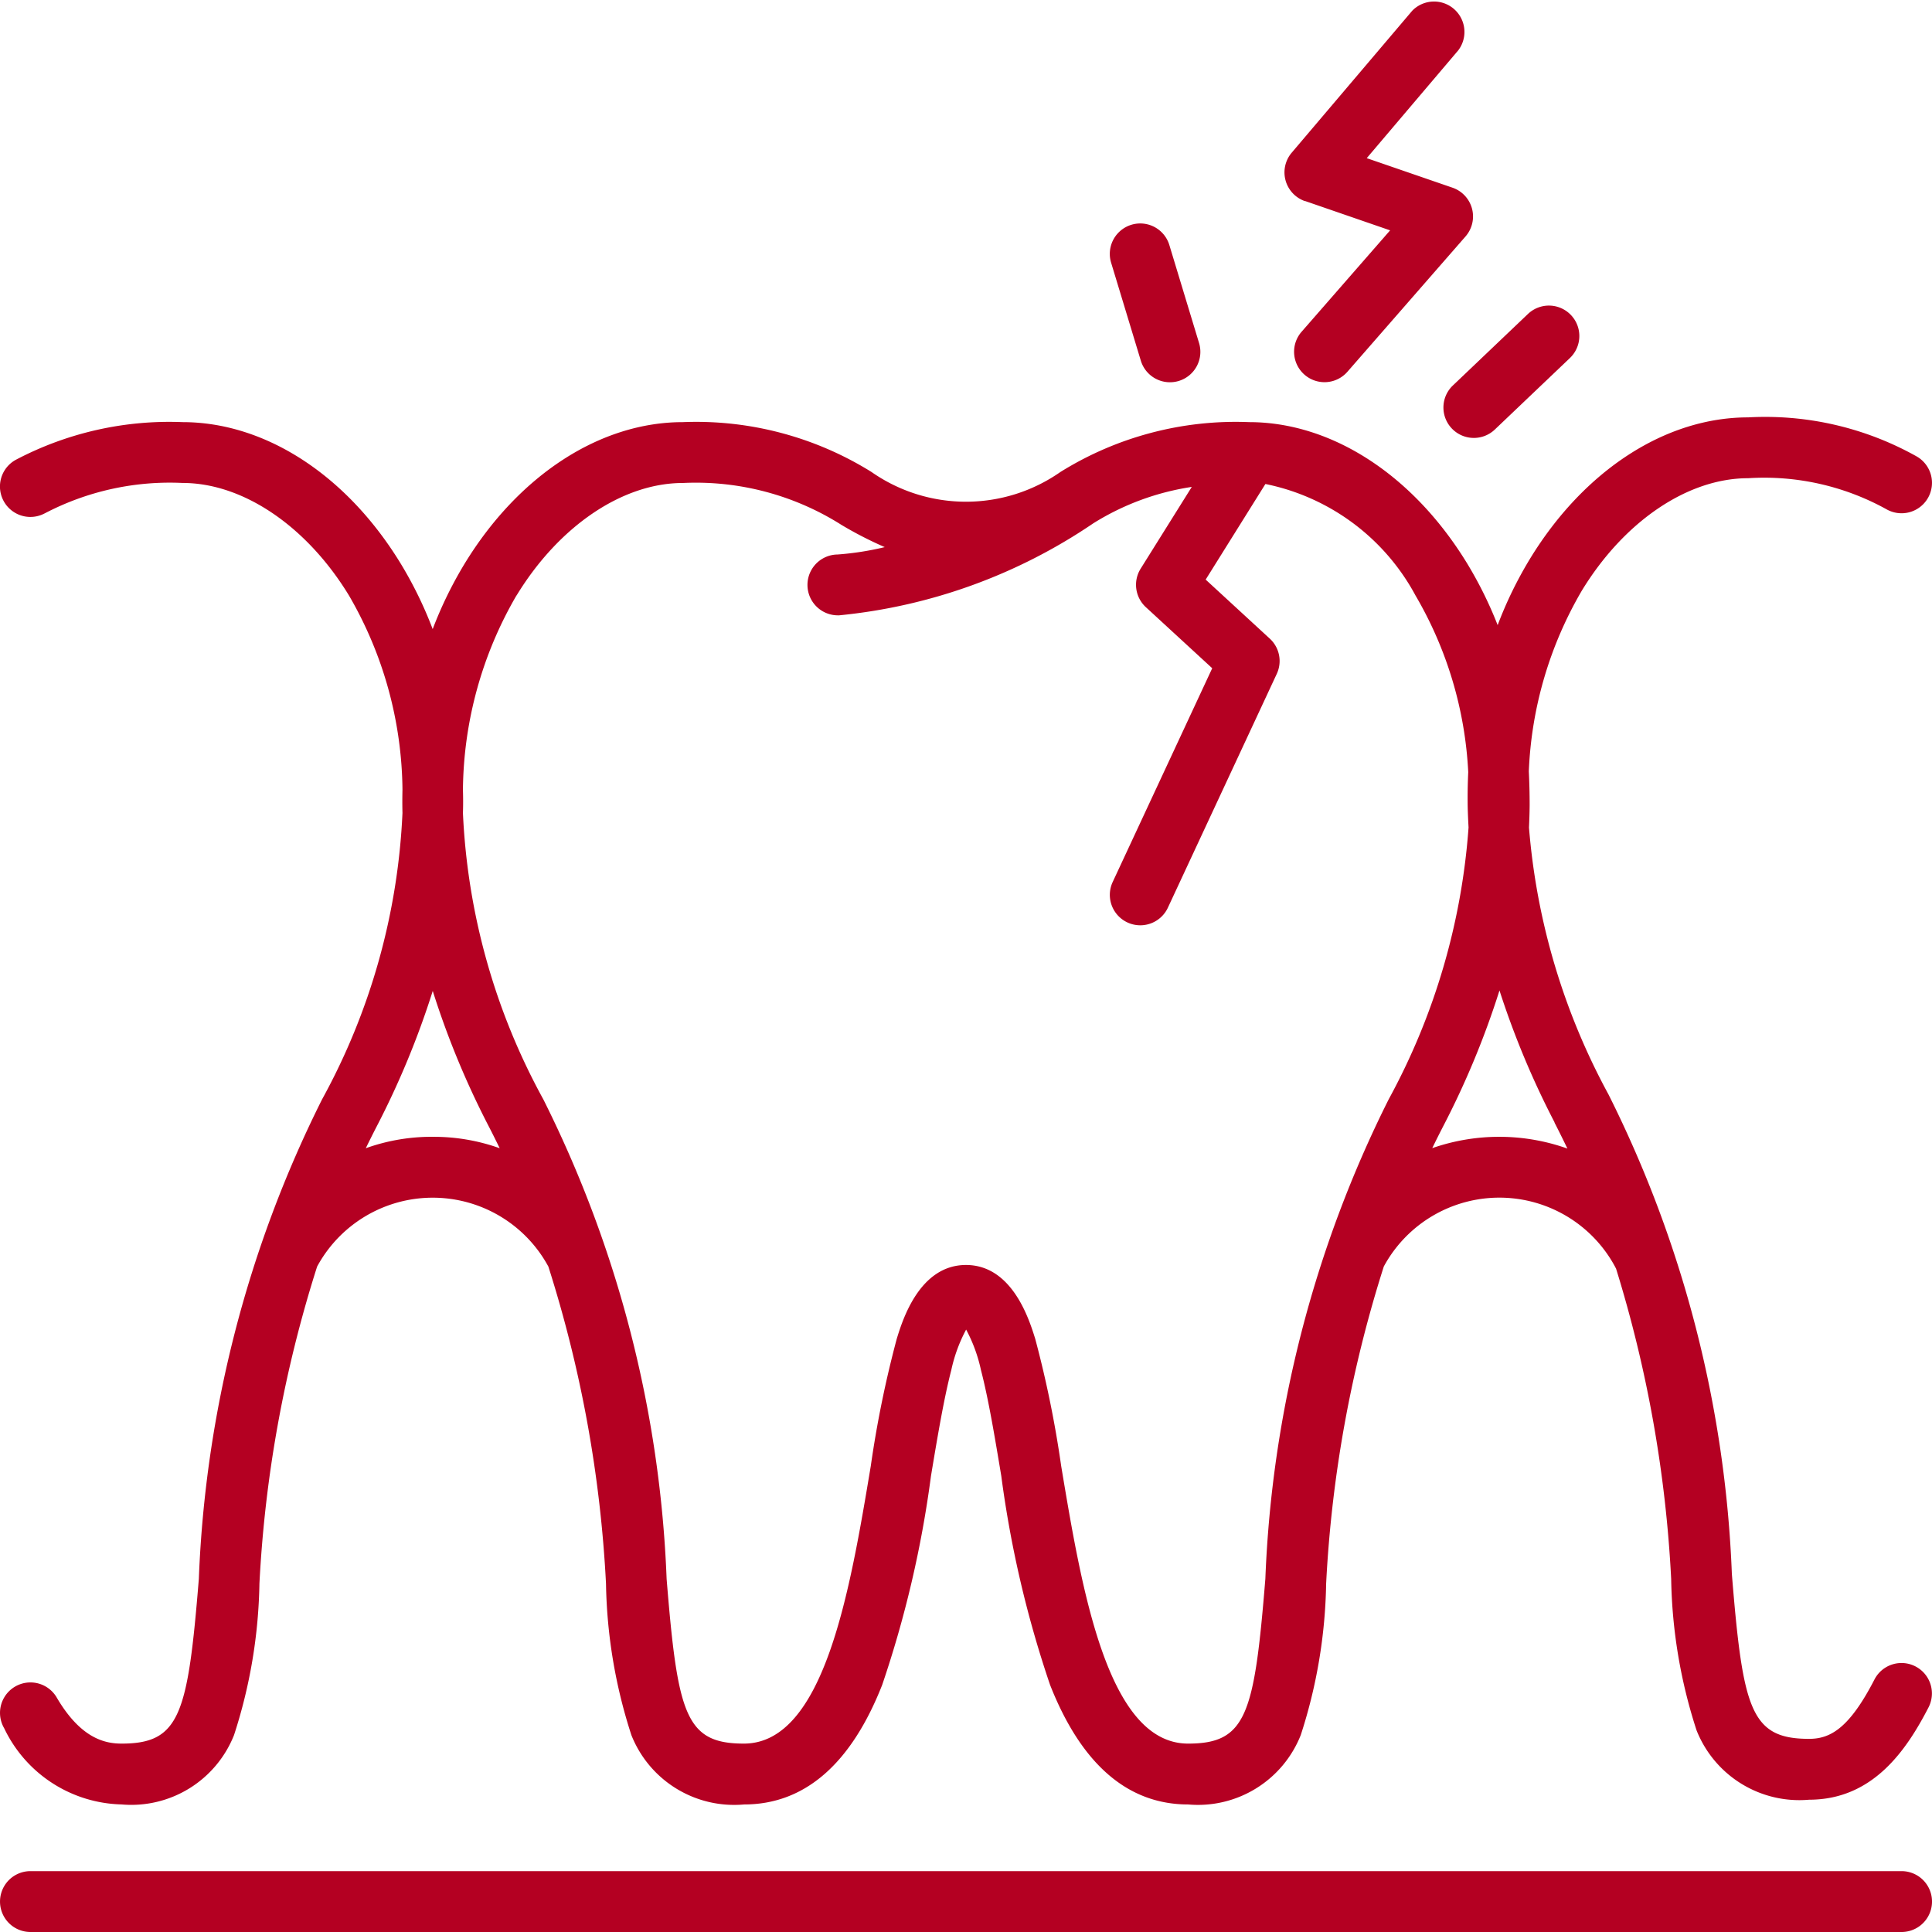
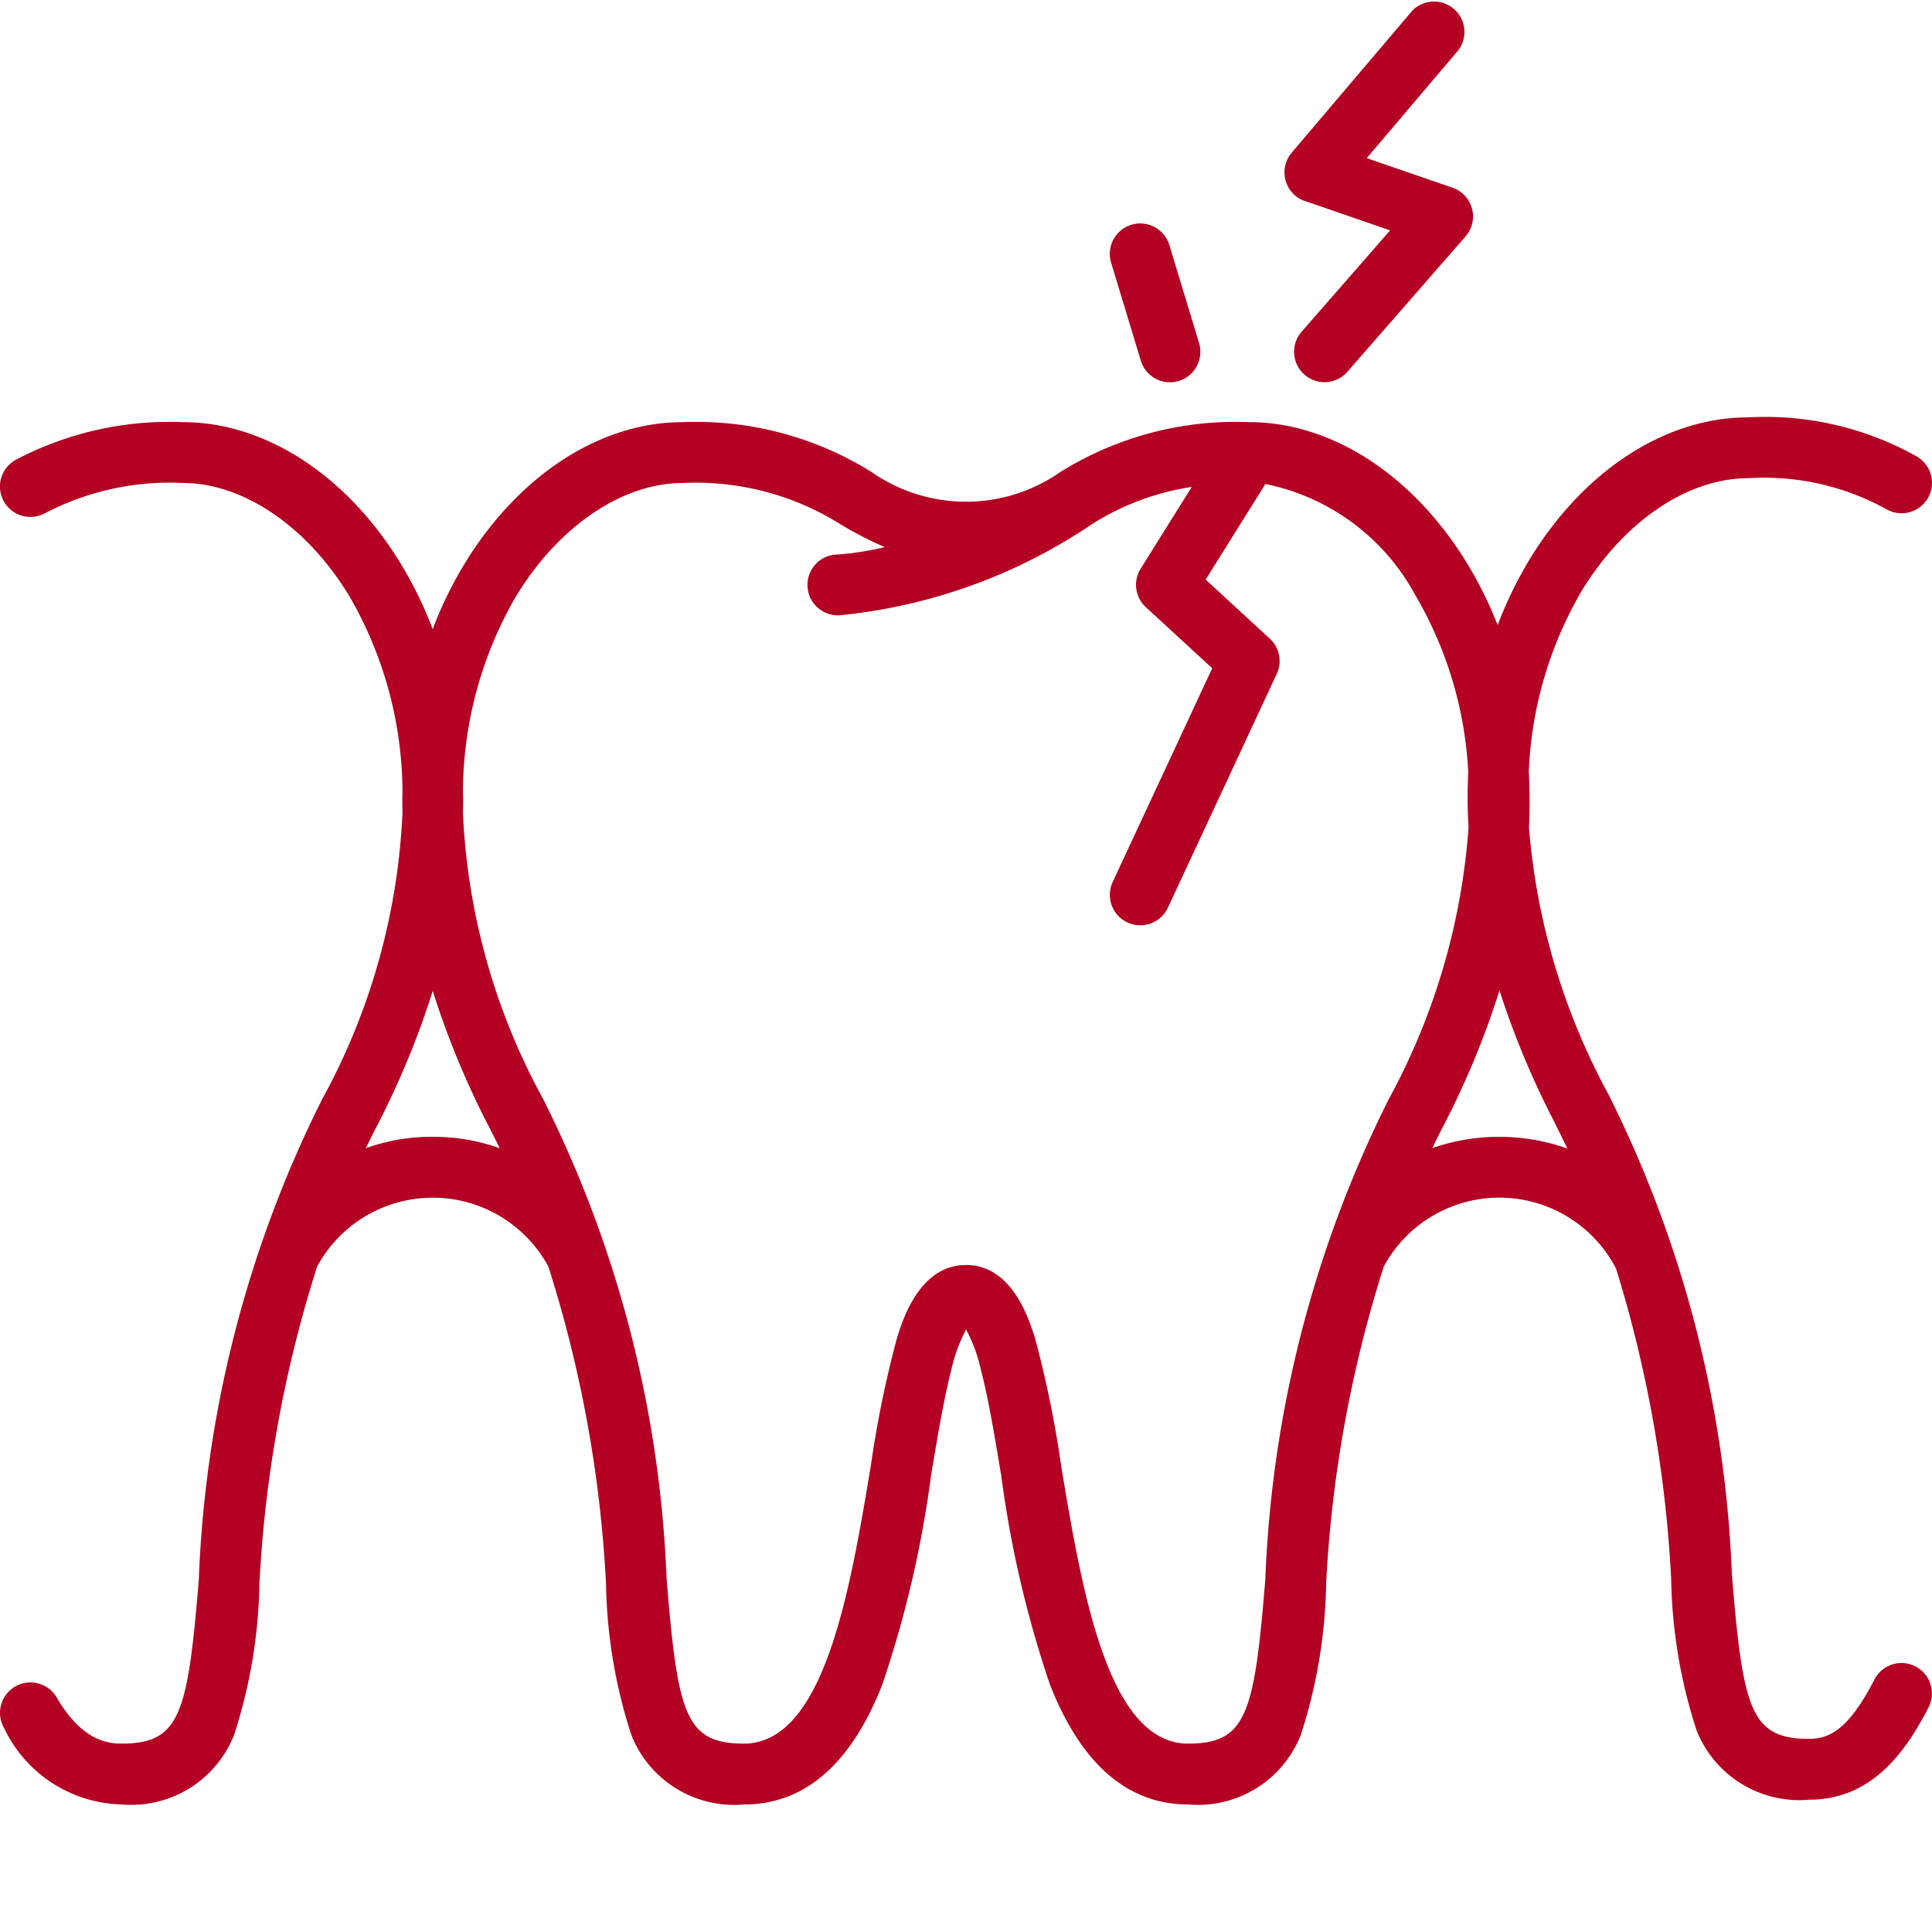
<svg xmlns="http://www.w3.org/2000/svg" width="67.517" height="67.517" viewBox="0 0 67.517 67.517">
  <g id="Group_28692" data-name="Group 28692" transform="translate(-1.998 -2.264)">
    <path id="Path_14095" data-name="Path 14095" d="M3.559,115.369a9.419,9.419,0,0,1,4.822-1.064c2.107,0,4.333,1.506,5.811,3.93a13.738,13.738,0,0,1,1.871,6.788c-.006.27-.007.543,0,.815a22.911,22.911,0,0,1-2.809,10.007A40.932,40.932,0,0,0,8.947,152.6c-.385,4.742-.66,5.76-2.7,5.76-.569,0-1.422-.167-2.267-1.611a1.063,1.063,0,0,0-1.836,1.074,4.667,4.667,0,0,0,4.1,2.663,3.863,3.863,0,0,0,3.933-2.425,18.012,18.012,0,0,0,.887-5.289A43.851,43.851,0,0,1,13.08,141.69a4.595,4.595,0,0,1,8.082,0,43.85,43.85,0,0,1,2.014,11.085,18.013,18.013,0,0,0,.887,5.289A3.863,3.863,0,0,0,28,160.487c2.112,0,3.736-1.405,4.827-4.177a38.1,38.1,0,0,0,1.705-7.3c.231-1.387.45-2.7.711-3.705a5.405,5.405,0,0,1,.518-1.414,5.406,5.406,0,0,1,.518,1.414c.262,1.008.48,2.318.711,3.705a38.1,38.1,0,0,0,1.705,7.3c1.091,2.771,2.715,4.177,4.827,4.177a3.863,3.863,0,0,0,3.933-2.425,18.013,18.013,0,0,0,.887-5.289,43.847,43.847,0,0,1,2.015-11.086,4.593,4.593,0,0,1,8.1.041c0,.011.011.02.016.03A44.22,44.22,0,0,1,60.4,152.607a18.014,18.014,0,0,0,.887,5.289,3.863,3.863,0,0,0,3.933,2.425c2.226,0,3.4-1.725,4.174-3.227a1.063,1.063,0,1,0-1.89-.974c-.887,1.722-1.554,2.074-2.283,2.074-2.04,0-2.315-1.018-2.7-5.76a40.933,40.933,0,0,0-4.309-16.755,23.461,23.461,0,0,1-2.781-9.332c.012-.261.021-.521.023-.781q0-.6-.029-1.186a13.594,13.594,0,0,1,1.852-6.311c1.478-2.424,3.7-3.93,5.811-3.93a8.823,8.823,0,0,1,4.852,1.094,1.063,1.063,0,1,0,1.022-1.865,10.824,10.824,0,0,0-5.874-1.355c-2.886,0-5.737,1.851-7.627,4.95a13.973,13.973,0,0,0-1.125,2.31,13.922,13.922,0,0,0-1.059-2.144c-1.889-3.1-4.74-4.95-7.627-4.95a11.593,11.593,0,0,0-6.595,1.743,5.763,5.763,0,0,1-6.6,0,11.593,11.593,0,0,0-6.595-1.743c-2.886,0-5.737,1.851-7.627,4.95a13.967,13.967,0,0,0-1.114,2.283,13.966,13.966,0,0,0-1.114-2.283c-1.889-3.1-4.74-4.95-7.627-4.95a11.512,11.512,0,0,0-5.815,1.31,1.063,1.063,0,0,0,.994,1.88Zm13.562,21.785a6.834,6.834,0,0,0-2.34.4c.118-.242.239-.485.365-.73a29.767,29.767,0,0,0,1.975-4.767,29.767,29.767,0,0,0,1.975,4.767c.126.245.247.488.365.73A6.834,6.834,0,0,0,17.121,137.155Zm39.2-.5c.158.306.307.61.453.912a7.11,7.11,0,0,0-4.724-.015c.118-.242.239-.485.365-.73A29.756,29.756,0,0,0,54.4,132.04a29.893,29.893,0,0,0,1.927,4.614ZM20.051,118.236c1.478-2.424,3.7-3.93,5.811-3.93a9.513,9.513,0,0,1,5.54,1.463,13.179,13.179,0,0,0,1.515.778,10.218,10.218,0,0,1-1.651.258,1.063,1.063,0,0,0,.027,2.126h.028a19.1,19.1,0,0,0,8.88-3.213,9.012,9.012,0,0,1,3.446-1.275L41.86,117.3a1.063,1.063,0,0,0,.182,1.346l2.319,2.134-3.478,7.469a1.063,1.063,0,1,0,1.928.9l3.806-8.173a1.063,1.063,0,0,0-.244-1.231l-2.241-2.063,2.088-3.341a7.692,7.692,0,0,1,5.244,3.894,13.551,13.551,0,0,1,1.844,6.174c-.015.327-.023.657-.021.99,0,.313.015.628.032.944a23.321,23.321,0,0,1-2.79,9.5A40.934,40.934,0,0,0,46.218,152.6c-.385,4.742-.66,5.76-2.7,5.76-2.817,0-3.714-5.376-4.435-9.7a37.852,37.852,0,0,0-.909-4.451c-.2-.637-.79-2.575-2.418-2.575s-2.222,1.938-2.418,2.575a37.854,37.854,0,0,0-.909,4.451c-.721,4.32-1.617,9.7-4.435,9.7-2.04,0-2.315-1.017-2.7-5.76a40.933,40.933,0,0,0-4.309-16.755,22.91,22.91,0,0,1-2.809-10.008c.01-.271.008-.544,0-.814a13.738,13.738,0,0,1,1.872-6.788Z" transform="translate(0 -95.163)" fill="#b40022" />
-     <path id="Path_14096" data-name="Path 14096" d="M68.453,494.264H3.063a1.063,1.063,0,0,0,0,2.127h65.39a1.063,1.063,0,0,0,0-2.127Z" transform="translate(-0.001 -426.61)" fill="#b40022" />
    <path id="Path_14097" data-name="Path 14097" d="M340.452,9.288l2.975,1.026-3.093,3.543a1.063,1.063,0,0,0,1.6,1.4l4.131-4.733a1.063,1.063,0,0,0-.455-1.7l-3-1.033,3.2-3.77A1.063,1.063,0,0,0,344.2,2.639L339.988,7.6a1.063,1.063,0,0,0,.464,1.693Z" transform="translate(-292.849 0)" fill="#b40022" />
-     <path id="Path_14098" data-name="Path 14098" d="M381.838,86.942a1.063,1.063,0,0,0,1.5.038l2.625-2.5a1.063,1.063,0,1,0-1.465-1.541l-2.625,2.5A1.063,1.063,0,0,0,381.838,86.942Z" transform="translate(-329.103 -69.703)" fill="#b40022" />
    <path id="Path_14099" data-name="Path 14099" d="M294.895,65.8a1.063,1.063,0,1,0,2.035-.617l-1.038-3.423a1.063,1.063,0,1,0-2.035.617Z" transform="translate(-253.029 -50.932)" fill="#b40022" />
  </g>
</svg>